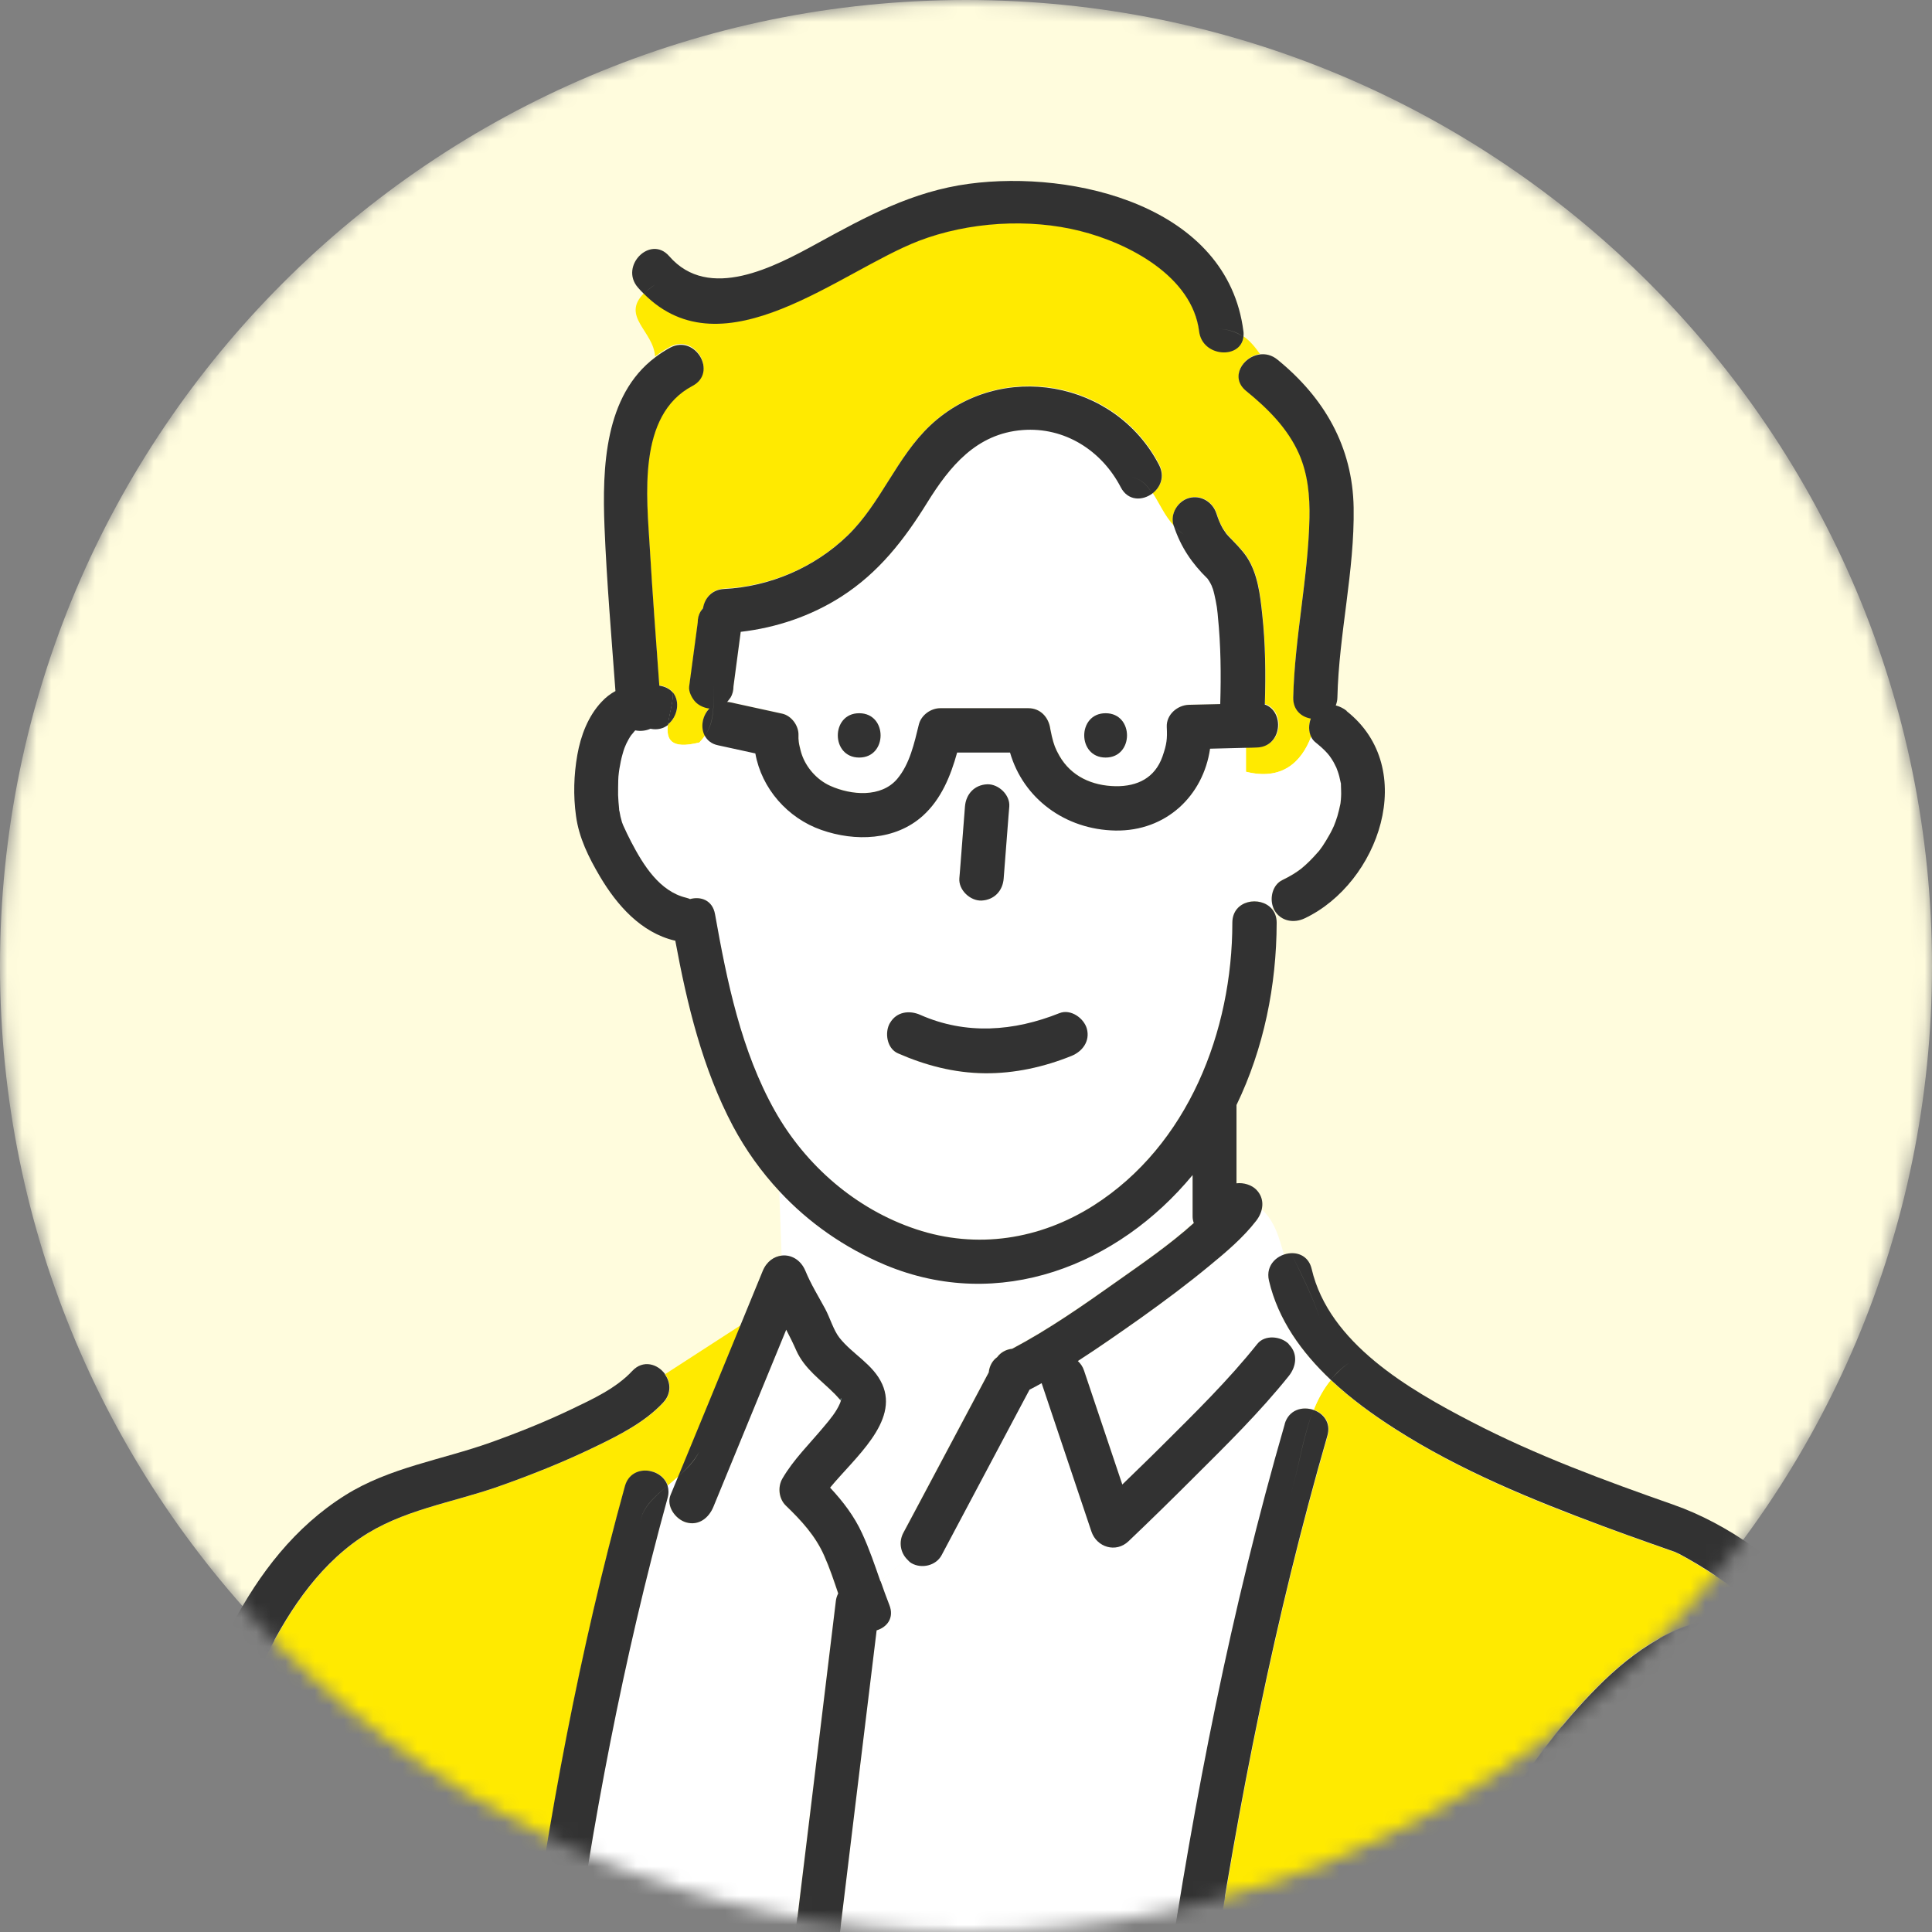
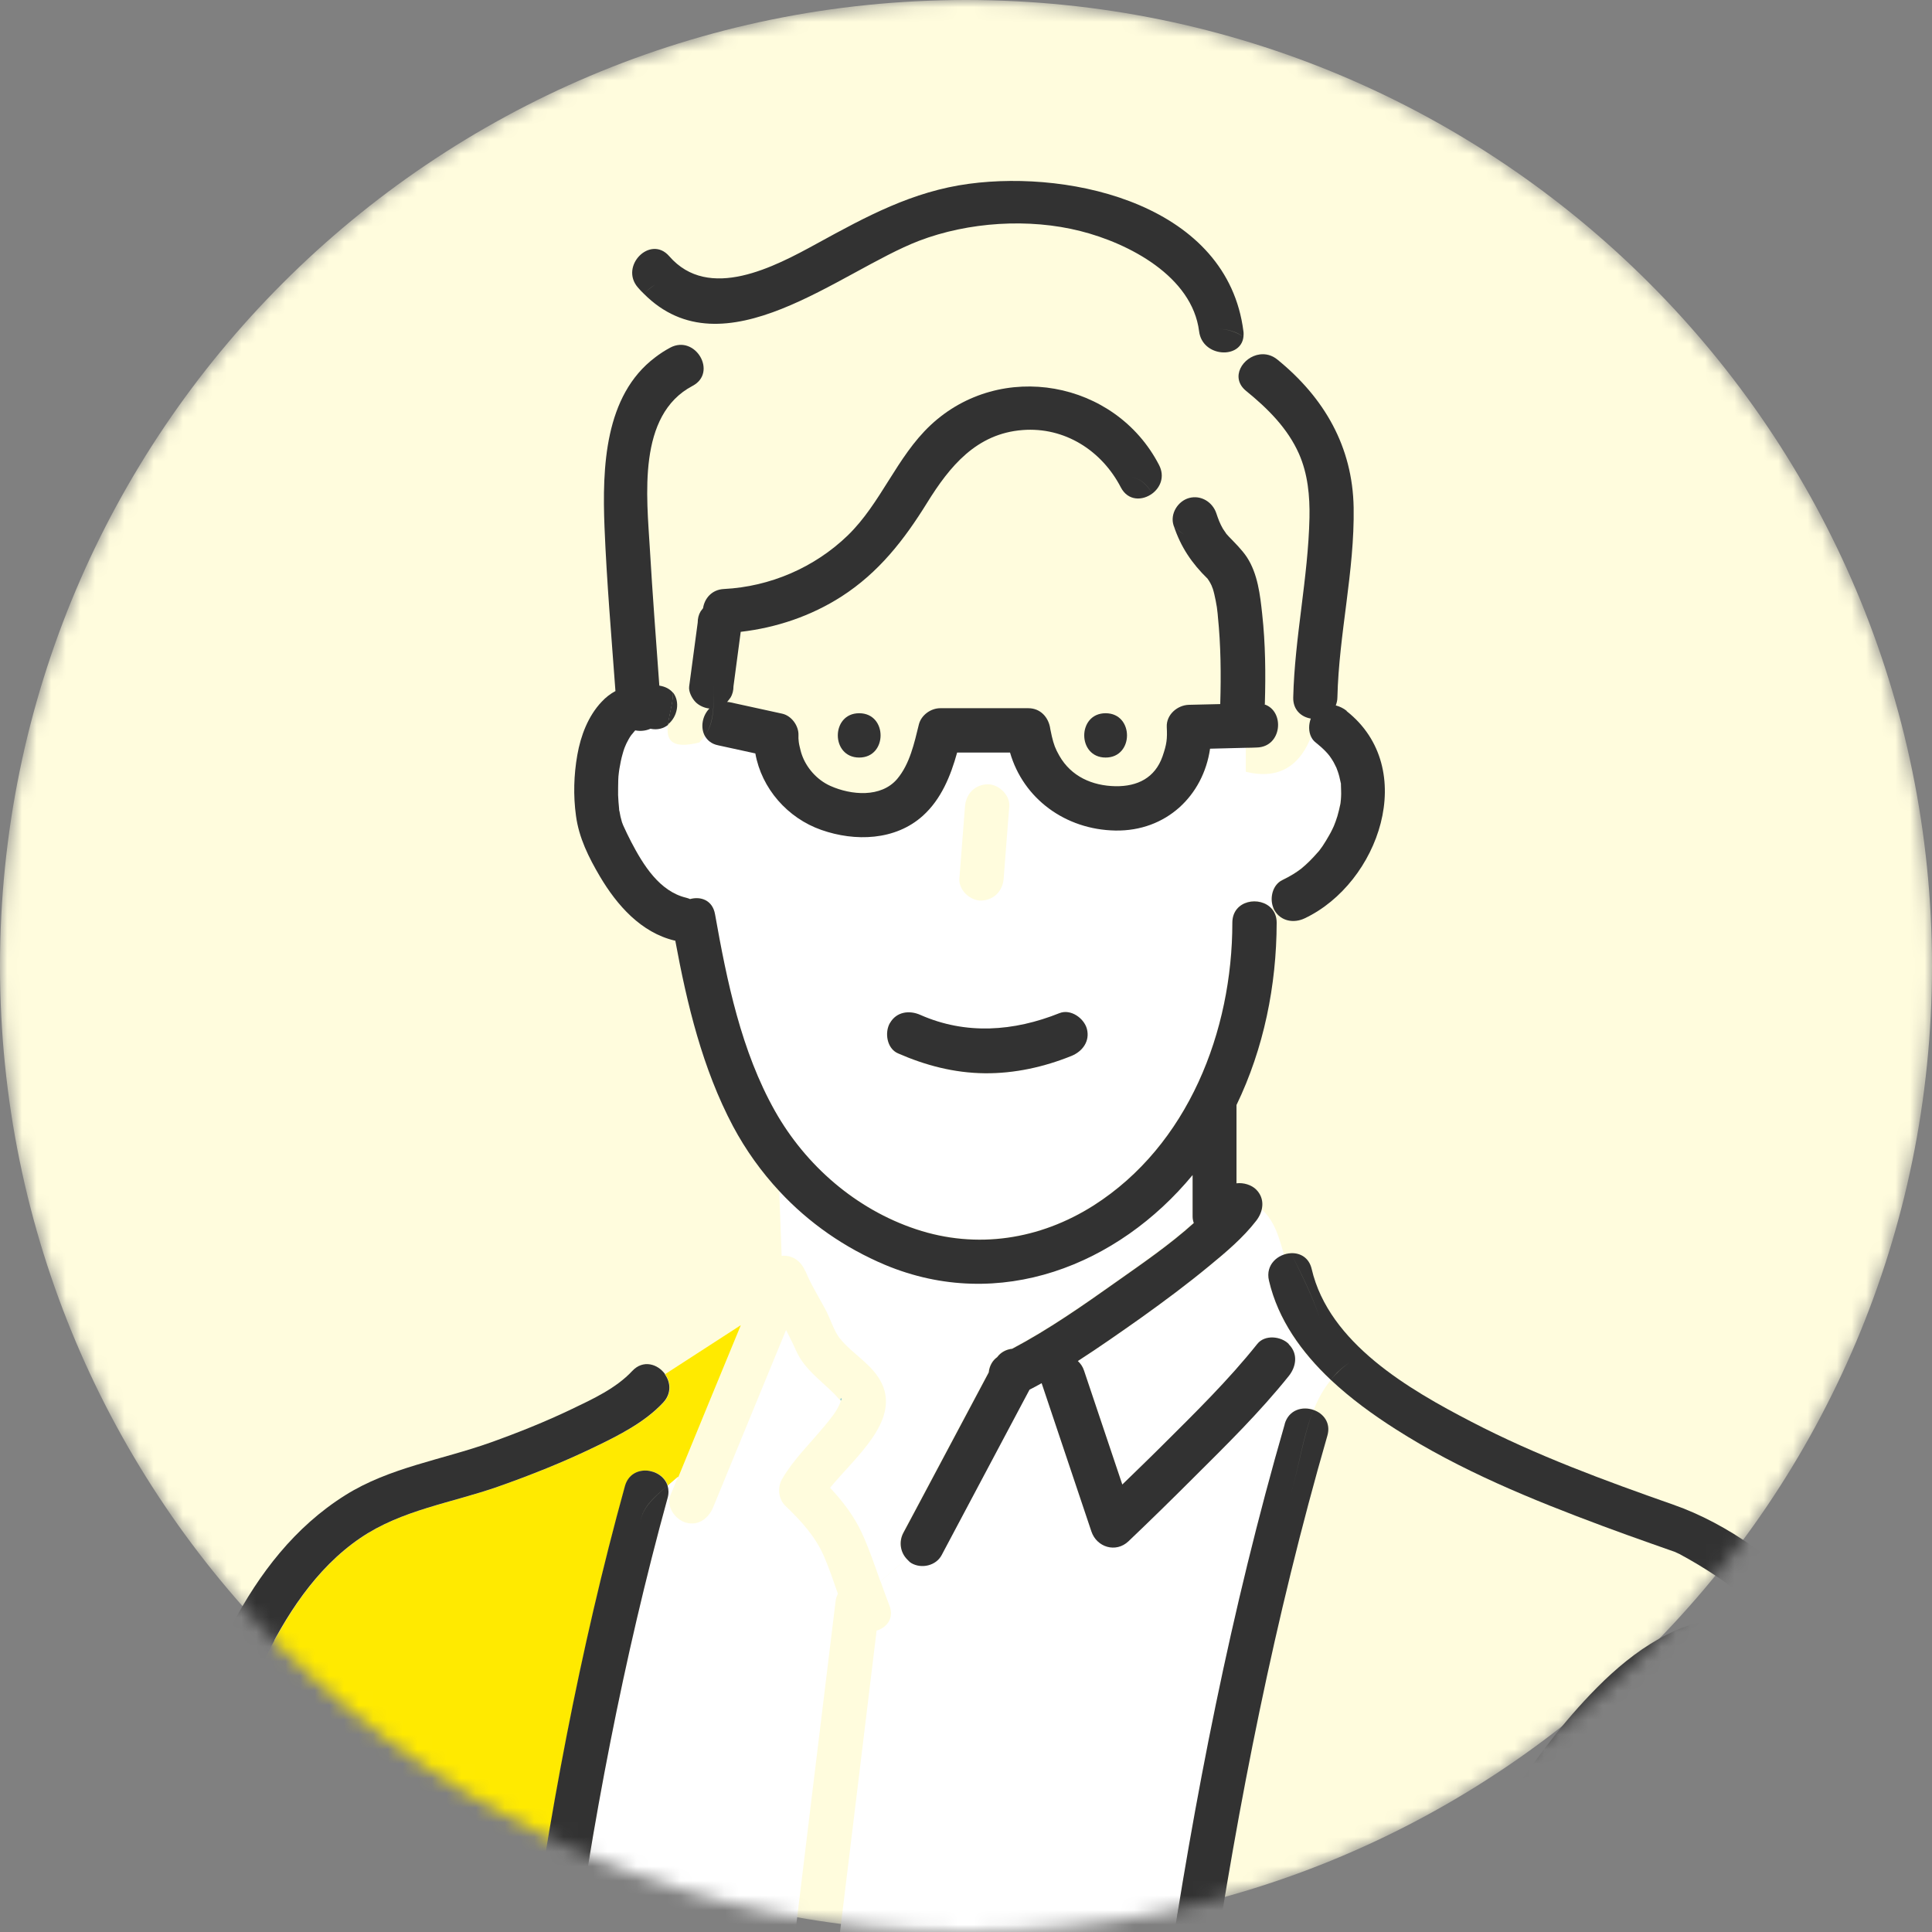
<svg xmlns="http://www.w3.org/2000/svg" width="132" height="132" viewBox="0 0 132 132" fill="none">
  <rect x="0" y="0" width="132" height="132" fill="#808080" stroke="none" />
  <mask id="mask0_203_558" style="mask-type:luminance" maskUnits="userSpaceOnUse" x="0" y="0" width="132" height="132">
    <path d="M66 132C102.451 132 132 102.451 132 66C132 29.549 102.451 0 66 0C29.549 0 0 29.549 0 66C0 102.451 29.549 132 66 132Z" fill="white" />
  </mask>
  <g mask="url(#mask0_203_558)">
    <path d="M66 132C102.451 132 132 102.451 132 66C132 29.549 102.451 0 66 0C29.549 0 0 29.549 0 66C0 102.451 29.549 132 66 132Z" fill="#FFFCDD" />
    <path d="M57.452 95.695C57.381 95.553 57.532 95.422 57.452 95.695V95.695Z" fill="#068ECE" />
    <path d="M55.029 86.842C55.402 87.751 55.917 88.578 56.381 89.436C56.724 90.062 56.956 90.89 57.35 91.404C58.248 92.545 59.651 93.211 60.277 94.584C61.428 97.148 58.39 99.6 56.714 101.649C57.592 102.588 58.37 103.607 58.904 104.778C59.389 105.838 59.762 106.948 60.156 108.058C60.762 107.503 61.367 106.978 61.963 106.514C61.498 106.04 61.377 105.303 61.7 104.697L62.488 103.224C64.173 100.065 65.849 96.895 67.534 93.736C67.575 93.322 67.776 92.939 68.11 92.697C68.352 92.363 68.735 92.172 69.139 92.121C71.622 90.809 73.974 89.164 76.255 87.549C78.001 86.307 79.888 85.016 81.544 83.532C81.493 83.391 81.463 83.239 81.463 83.088V80.251C76.376 86.418 68.271 89.668 60.449 86.388C57.693 85.237 55.251 83.522 53.242 81.372L53.404 85.803C54.04 85.732 54.696 86.075 55.019 86.853L55.029 86.842Z" fill="white" />
-     <path d="M90.709 98.097C87.126 110.511 84.622 123.148 82.705 135.916C82.664 136.179 82.624 136.451 82.584 136.714H127.317C127.317 136.451 127.307 136.179 127.297 135.916C127.145 130.244 126.459 124.672 125.006 119.182C124.632 117.758 124.299 116.315 123.926 114.892C123.36 112.712 121.402 110.956 119.737 109.563C118.193 108.271 116.507 107.15 114.741 106.191C114.69 106.171 114.478 106.07 114.408 106.04C114.276 105.99 114.135 105.949 114.004 105.899C113.59 105.757 113.186 105.616 112.773 105.465C111.693 105.081 110.613 104.698 109.533 104.294C104.647 102.487 99.752 100.479 95.352 97.663C93.827 96.694 92.293 95.573 90.921 94.291C90.426 94.897 90.052 95.594 89.76 96.32C90.436 96.552 90.971 97.198 90.709 98.087V98.097ZM98.157 131.788C101.014 126.116 104.234 120.373 108.654 115.74C111.097 113.186 114.135 110.824 117.779 110.511C119.727 110.34 119.707 113.378 117.779 113.539C117.688 113.539 117.648 113.549 117.617 113.549C117.607 113.549 117.597 113.549 117.567 113.549C117.395 113.58 117.234 113.61 117.072 113.65C116.769 113.721 116.467 113.812 116.174 113.913C115.7 114.084 115.155 114.357 114.519 114.741C113.005 115.659 111.713 116.87 110.481 118.192C106.414 122.583 103.446 127.983 100.772 133.292C99.894 135.038 97.279 133.504 98.157 131.768V131.788Z" fill="#FFEA00" />
-     <path d="M76.598 33.278C75.296 30.764 72.753 29.149 69.886 29.361C66.737 29.604 64.92 31.834 63.366 34.327C61.791 36.871 60.055 39.101 57.512 40.736C55.433 42.069 53.071 42.866 50.628 43.149C50.467 44.39 50.295 45.632 50.134 46.873C50.134 47.146 50.063 47.398 49.932 47.64C49.851 47.741 49.77 47.842 49.7 47.943C49.77 47.943 49.841 47.943 49.912 47.963C51.093 48.226 52.284 48.478 53.465 48.74C54.1 48.882 54.595 49.568 54.575 50.204C54.575 50.355 54.575 50.517 54.595 50.668C54.605 50.759 54.625 50.86 54.645 50.951C54.696 51.153 54.736 51.345 54.807 51.546C55.1 52.404 55.806 53.252 56.755 53.676C58.178 54.312 60.217 54.494 61.317 53.202C62.195 52.172 62.488 50.749 62.801 49.477C62.962 48.831 63.608 48.367 64.264 48.367H70.28C71.097 48.367 71.653 48.983 71.774 49.74C71.774 49.74 71.774 49.74 71.774 49.76C71.814 49.931 71.834 50.113 71.885 50.285C72.026 50.84 72.137 51.143 72.4 51.617C73.207 53.03 74.64 53.666 76.235 53.696C77.749 53.727 78.93 53.121 79.445 51.668C79.747 50.83 79.788 50.477 79.737 49.649C79.697 48.811 80.464 48.155 81.251 48.135C81.958 48.115 82.674 48.105 83.391 48.084C83.391 48.074 83.391 48.064 83.391 48.054C83.452 46.076 83.421 44.067 83.23 42.099C83.219 41.968 83.199 41.837 83.189 41.706C83.189 41.655 83.159 41.493 83.159 41.453C83.109 41.16 83.058 40.868 82.987 40.585C82.957 40.464 82.927 40.333 82.886 40.212C82.886 40.181 82.816 40.03 82.806 40C82.755 39.899 82.705 39.798 82.644 39.697C82.614 39.647 82.573 39.596 82.543 39.545C82.543 39.545 82.543 39.545 82.533 39.525C81.453 38.476 80.686 37.355 80.222 35.922C79.596 35.256 79.223 34.378 78.768 33.681C78.102 34.186 77.103 34.216 76.608 33.267L76.598 33.278ZM58.703 51.758C56.755 51.758 56.755 48.73 58.703 48.73C60.651 48.73 60.651 51.758 58.703 51.758ZM75.538 51.758C73.591 51.758 73.591 48.73 75.538 48.73C77.487 48.73 77.487 51.758 75.538 51.758Z" fill="white" />
    <path d="M82.644 86.479C81.13 87.731 79.555 88.901 77.96 90.042C76.557 91.041 75.124 92.05 73.65 92.989C73.832 93.151 73.984 93.363 74.075 93.645C74.942 96.239 75.821 98.833 76.689 101.427C77.587 100.549 78.495 99.681 79.383 98.793C81.624 96.552 83.925 94.301 85.914 91.818C86.429 91.172 87.529 91.293 88.054 91.818C88.679 92.444 88.558 93.322 88.054 93.958C86.075 96.441 83.774 98.692 81.523 100.933C80.06 102.396 78.586 103.839 77.092 105.263C76.234 106.08 74.922 105.676 74.559 104.596C73.428 101.215 72.288 97.844 71.157 94.463C70.885 94.614 70.602 94.766 70.33 94.907C70.168 95.22 69.997 95.533 69.835 95.835C67.998 99.297 66.161 102.749 64.324 106.211C63.941 106.938 62.942 107.16 62.255 106.756C62.144 106.686 62.063 106.595 61.973 106.504C61.367 106.968 60.761 107.493 60.166 108.048C60.358 108.593 60.55 109.138 60.761 109.673C61.115 110.562 60.59 111.197 59.893 111.409C58.904 119.575 57.915 127.74 56.916 135.916C56.886 136.178 56.855 136.451 56.815 136.713H79.636C79.606 136.542 79.585 136.35 79.616 136.148C79.626 136.067 79.636 135.987 79.656 135.916C81.594 122.875 84.127 109.966 87.791 97.289C88.074 96.31 89.013 96.068 89.759 96.32C90.052 95.583 90.426 94.897 90.92 94.291C88.932 92.424 87.317 90.193 86.701 87.519C86.489 86.61 87.044 85.964 87.731 85.732C87.408 84.632 87.105 83.431 86.217 82.644C86.156 82.916 86.025 83.168 85.843 83.401C84.935 84.561 83.784 85.54 82.654 86.469L82.644 86.479Z" fill="white" />
-     <path d="M47.307 26.334C43.502 28.332 44.178 33.904 44.39 37.477C44.572 40.595 44.814 43.704 45.036 46.813C45.087 46.823 45.137 46.833 45.188 46.843C45.541 46.924 45.803 47.096 45.975 47.307C45.975 47.055 45.914 46.843 45.763 46.692C45.914 46.843 45.965 47.055 45.975 47.307C46.49 47.943 46.288 48.993 45.632 49.498C45.511 50.487 45.783 51.224 47.782 50.729C47.943 50.568 48.064 50.406 48.175 50.245C47.862 49.669 48.004 48.872 48.488 48.377C48.145 48.347 47.782 48.175 47.549 47.943C47.307 47.701 47.055 47.227 47.105 46.873C47.297 45.42 47.499 43.956 47.691 42.503C47.691 42.23 47.761 41.978 47.893 41.736C47.943 41.665 48.004 41.595 48.054 41.524C48.155 40.868 48.639 40.252 49.487 40.212C52.636 40.05 55.664 38.758 57.935 36.558C60.227 34.348 61.276 31.198 63.598 29.018C68.382 24.537 76.225 25.95 79.212 31.744C79.616 32.531 79.303 33.268 78.758 33.681C79.212 34.378 79.585 35.256 80.211 35.922C80.211 35.902 80.201 35.892 80.191 35.872C79.939 35.094 80.484 34.216 81.251 34.005C82.058 33.782 82.866 34.287 83.118 35.064C83.249 35.458 83.35 35.761 83.562 36.104C83.593 36.144 83.805 36.457 83.784 36.437C83.845 36.508 83.905 36.578 83.966 36.639C84.39 37.103 84.844 37.517 85.197 38.042C85.944 39.172 86.106 40.616 86.247 41.938C86.469 43.956 86.489 46.016 86.429 48.044C86.429 48.064 86.429 48.075 86.429 48.095C87.832 48.549 87.66 51.002 85.904 51.042C85.652 51.042 85.389 51.052 85.137 51.062V52.727C87.59 53.343 88.922 52.081 89.598 50.325C89.406 49.952 89.416 49.467 89.568 49.064C88.922 48.953 88.347 48.478 88.367 47.62C88.457 43.502 89.376 39.455 89.477 35.347C89.507 33.863 89.376 32.349 88.76 30.977C87.983 29.23 86.61 27.868 85.147 26.677C84.016 25.758 84.935 24.345 86.086 24.184C85.763 23.73 85.419 23.296 84.965 22.983C84.794 24.527 82.159 24.375 81.937 22.609C81.463 18.834 77.113 16.584 73.822 15.756C70.31 14.878 66.171 15.13 62.8 16.422C57.39 18.491 49.447 25.536 43.997 20.035C42.402 21.63 44.663 22.629 44.754 24.355C45.077 24.113 45.41 23.891 45.783 23.689C47.509 22.781 49.033 25.395 47.307 26.303V26.334Z" fill="#FFEA00" />
    <path d="M44.431 49.771C44.118 49.912 43.745 49.952 43.391 49.882C43.371 49.902 43.361 49.922 43.311 49.972C43.28 50.003 43.169 50.144 43.119 50.205C42.998 50.386 42.887 50.578 42.786 50.78C42.755 50.861 42.675 51.052 42.654 51.093C42.614 51.224 42.574 51.345 42.533 51.476C42.443 51.809 42.372 52.153 42.311 52.496C42.301 52.577 42.281 52.748 42.271 52.778C42.251 52.94 42.241 53.101 42.231 53.273C42.21 53.616 42.21 53.959 42.221 54.302C42.221 54.625 42.261 54.948 42.291 55.261C42.291 55.292 42.291 55.302 42.291 55.322C42.291 55.352 42.301 55.382 42.321 55.443C42.342 55.554 42.362 55.655 42.382 55.766C42.412 55.897 42.453 56.018 42.483 56.15C42.493 56.2 42.533 56.301 42.564 56.361C42.735 56.745 42.917 57.118 43.109 57.492C43.936 59.077 45.047 60.883 46.873 61.317C46.964 61.337 47.055 61.378 47.136 61.408C47.863 61.206 48.67 61.489 48.842 62.438C49.669 67.04 50.628 71.784 52.94 75.892C55.039 79.626 58.481 82.604 62.579 83.967C66.727 85.349 71.047 84.683 74.711 82.342C81.171 78.234 84.178 70.442 84.188 63.023C84.188 61.469 86.096 61.156 86.883 62.074C86.914 62.044 86.944 62.014 86.984 61.983C86.722 61.327 86.934 60.409 87.61 60.096C87.862 59.975 88.105 59.854 88.337 59.702C88.458 59.632 88.569 59.551 88.69 59.47C88.69 59.47 88.831 59.359 88.882 59.329C89.296 58.986 89.659 58.612 90.012 58.219C90.053 58.168 90.093 58.118 90.143 58.067C90.214 57.966 90.285 57.876 90.355 57.775C90.517 57.532 90.668 57.29 90.81 57.028C90.88 56.896 90.951 56.775 91.011 56.644C91.011 56.644 91.092 56.472 91.123 56.412C91.213 56.19 91.294 55.958 91.365 55.736C91.445 55.463 91.506 55.191 91.567 54.908C91.567 54.858 91.587 54.797 91.587 54.757C91.597 54.636 91.607 54.525 91.617 54.403C91.627 54.121 91.617 53.848 91.607 53.576C91.607 53.535 91.607 53.515 91.607 53.495C91.607 53.475 91.607 53.465 91.587 53.424C91.556 53.293 91.536 53.152 91.496 53.021C91.466 52.91 91.435 52.799 91.395 52.688C91.385 52.657 91.314 52.476 91.294 52.415C91.264 52.354 91.203 52.233 91.193 52.213C91.123 52.092 91.052 51.961 90.981 51.84C90.961 51.819 90.85 51.658 90.83 51.618C90.749 51.517 90.658 51.416 90.577 51.325C90.355 51.093 90.123 50.891 89.871 50.689C89.74 50.588 89.649 50.467 89.578 50.326C88.912 52.082 87.58 53.344 85.117 52.728V51.062C84.309 51.083 83.502 51.103 82.695 51.123C82.23 54.323 79.697 56.775 76.225 56.715C72.813 56.654 69.947 54.535 69.028 51.386H65.415C64.961 52.99 64.325 54.575 63.073 55.705C61.196 57.391 58.43 57.472 56.139 56.674C53.838 55.867 52.051 53.838 51.627 51.446C50.78 51.264 49.932 51.073 49.084 50.891C48.63 50.79 48.337 50.548 48.175 50.245C48.065 50.406 47.933 50.568 47.782 50.729C45.783 51.224 45.521 50.497 45.632 49.498C45.319 49.74 44.915 49.861 44.431 49.761V49.771ZM65.597 59.4C65.708 57.966 65.819 56.533 65.93 55.1C66 54.252 66.576 53.626 67.444 53.586C68.221 53.556 69.018 54.312 68.958 55.1C68.937 55.302 68.927 55.514 68.907 55.715C68.796 57.149 68.685 58.582 68.574 60.015C68.513 60.863 67.928 61.489 67.06 61.529C66.283 61.559 65.486 60.803 65.546 60.015C65.566 59.813 65.576 59.601 65.597 59.4ZM60.802 69.897C61.246 69.129 62.124 69.029 62.871 69.352C65.98 70.724 69.26 70.482 72.379 69.23C73.146 68.928 74.045 69.564 74.246 70.29C74.479 71.138 73.944 71.845 73.187 72.157C71.309 72.904 69.301 73.349 67.272 73.338C65.193 73.318 63.225 72.803 61.337 71.976C60.58 71.643 60.419 70.543 60.792 69.907L60.802 69.897Z" fill="white" />
    <path d="M50.588 90.557L45.44 93.888C45.834 94.433 45.915 95.19 45.339 95.816C44.078 97.178 42.281 98.077 40.626 98.874C38.496 99.903 36.286 100.782 34.055 101.569C30.876 102.689 27.474 103.154 24.638 105.081C21.57 107.171 19.511 110.411 17.926 113.701C14.505 120.797 12.829 128.599 9.922 135.916C9.811 136.179 9.7 136.451 9.599 136.714H35.801C35.842 136.451 35.872 136.179 35.912 135.916C37.457 124.37 39.617 112.762 42.715 101.539C43.149 99.974 45.249 100.277 45.632 101.508C45.874 101.306 46.117 101.095 46.359 100.883C47.772 97.441 49.185 93.999 50.608 90.557H50.588Z" fill="#FFEA00" />
    <path d="M56.3 97.471C56.694 96.997 57.148 96.462 57.38 95.897C57.41 95.826 57.431 95.765 57.441 95.715C57.299 95.574 57.178 95.412 57.037 95.271C56.078 94.302 54.958 93.555 54.392 92.283C54.181 91.799 53.938 91.334 53.706 90.87C52.051 94.907 50.385 98.935 48.73 102.972C48.417 103.729 47.731 104.274 46.863 104.032C46.146 103.83 45.49 102.932 45.803 102.165C45.975 101.741 46.156 101.317 46.328 100.893C46.086 101.105 45.843 101.307 45.601 101.519C45.682 101.761 45.692 102.043 45.601 102.356C42.583 113.318 40.423 124.642 38.909 135.927C38.869 136.189 38.839 136.462 38.798 136.724H53.767C53.797 136.462 53.827 136.189 53.868 135.927C54.938 127.095 56.007 118.253 57.087 109.422C57.108 109.22 57.168 109.048 57.249 108.897C56.946 108.029 56.653 107.151 56.29 106.313C55.694 104.96 54.725 103.901 53.666 102.891C53.181 102.427 53.1 101.63 53.434 101.054C54.201 99.732 55.321 98.652 56.29 97.481L56.3 97.471Z" fill="white" />
-     <path d="M68.574 60.015C68.685 58.581 68.796 57.148 68.907 55.715C68.927 55.513 68.938 55.301 68.958 55.099C69.018 54.312 68.221 53.555 67.444 53.585C66.576 53.626 66 54.252 65.93 55.099C65.819 56.533 65.708 57.966 65.597 59.399C65.576 59.601 65.566 59.813 65.546 60.015C65.486 60.802 66.283 61.559 67.06 61.529C67.928 61.488 68.514 60.863 68.574 60.015Z" fill="#323232" />
    <path d="M60.802 69.896C60.428 70.542 60.59 71.632 61.347 71.965C63.234 72.793 65.203 73.308 67.282 73.328C69.311 73.348 71.319 72.904 73.197 72.147C73.954 71.844 74.488 71.138 74.256 70.28C74.054 69.563 73.156 68.917 72.389 69.22C69.26 70.472 65.99 70.714 62.881 69.341C62.134 69.008 61.256 69.119 60.812 69.886L60.802 69.896Z" fill="#323232" />
    <path d="M58.703 48.73C56.755 48.73 56.755 51.758 58.703 51.758C60.651 51.758 60.651 48.73 58.703 48.73Z" fill="#323232" />
    <path d="M75.539 48.73C73.591 48.73 73.591 51.758 75.539 51.758C77.487 51.758 77.487 48.73 75.539 48.73Z" fill="#323232" />
    <path d="M45.632 49.498C46.288 48.983 46.49 47.944 45.975 47.308C45.995 47.923 45.723 48.781 45.632 49.498Z" fill="#323232" />
    <path d="M88.044 91.819C87.519 91.294 86.419 91.173 85.904 91.819C83.926 94.302 81.625 96.552 79.374 98.793C78.486 99.681 77.577 100.549 76.679 101.427C75.811 98.833 74.933 96.239 74.065 93.645C73.974 93.363 73.823 93.161 73.641 92.989C75.115 92.041 76.548 91.031 77.951 90.042C79.545 88.902 81.12 87.731 82.634 86.479C83.764 85.551 84.925 84.572 85.823 83.411C86.328 82.765 86.449 81.897 85.823 81.271C85.511 80.958 84.966 80.787 84.481 80.847V75.518C84.481 75.518 84.481 75.508 84.481 75.498C86.348 71.632 87.216 67.332 87.226 63.043C87.226 62.639 87.095 62.326 86.893 62.094C86.106 61.185 84.198 61.488 84.198 63.043C84.198 70.451 81.18 78.243 74.721 82.361C71.047 84.693 66.737 85.369 62.589 83.986C58.491 82.624 55.059 79.646 52.95 75.912C50.638 71.804 49.669 67.05 48.852 62.457C48.68 61.498 47.873 61.226 47.146 61.428C47.065 61.397 46.984 61.357 46.883 61.337C45.057 60.903 43.946 59.096 43.119 57.511C42.927 57.138 42.745 56.765 42.574 56.381C42.553 56.321 42.513 56.22 42.493 56.169C42.463 56.038 42.422 55.917 42.392 55.785C42.372 55.685 42.352 55.574 42.331 55.463C42.321 55.402 42.311 55.372 42.301 55.341C42.301 55.331 42.301 55.311 42.301 55.281C42.271 54.958 42.241 54.645 42.23 54.322C42.23 53.979 42.23 53.636 42.241 53.292C42.241 53.131 42.261 52.969 42.281 52.798C42.281 52.758 42.311 52.596 42.321 52.515C42.382 52.172 42.443 51.829 42.543 51.496C42.584 51.365 42.614 51.233 42.664 51.112C42.675 51.072 42.766 50.88 42.796 50.8C42.897 50.598 42.998 50.406 43.129 50.224C43.179 50.174 43.29 50.032 43.321 49.992C43.371 49.941 43.381 49.921 43.401 49.901C43.755 49.972 44.128 49.931 44.441 49.79C44.925 49.891 45.339 49.77 45.642 49.528C45.723 48.811 46.005 47.953 45.985 47.337C45.814 47.126 45.551 46.954 45.198 46.873C45.148 46.863 45.097 46.853 45.047 46.843C44.825 43.734 44.582 40.615 44.401 37.507C44.189 33.934 43.523 28.362 47.318 26.364C49.044 25.455 47.509 22.841 45.794 23.75C45.42 23.951 45.077 24.173 44.764 24.416C41.302 27.02 41.141 31.945 41.302 36.013C41.453 39.747 41.776 43.482 42.049 47.216C41.706 47.398 41.393 47.64 41.11 47.943C40.182 48.922 39.677 50.264 39.445 51.577C39.203 52.959 39.162 54.352 39.354 55.745C39.556 57.249 40.222 58.581 40.989 59.883C42.15 61.842 43.795 63.719 46.096 64.264C46.106 64.264 46.127 64.264 46.137 64.264C46.944 68.624 47.994 73.005 50.083 76.951C50.951 78.576 52.021 80.07 53.263 81.402C55.261 83.552 57.714 85.258 60.469 86.419C68.291 89.689 76.396 86.439 81.483 80.282V83.118C81.483 83.27 81.514 83.421 81.564 83.562C79.919 85.046 78.031 86.338 76.275 87.579C73.994 89.194 71.642 90.84 69.159 92.152C68.756 92.192 68.372 92.394 68.13 92.727C67.797 92.959 67.595 93.353 67.555 93.767C65.869 96.926 64.194 100.095 62.508 103.254L61.721 104.728C61.398 105.334 61.509 106.07 61.983 106.545C62.639 106.04 63.295 105.596 63.941 105.273C63.285 105.596 62.629 106.04 61.983 106.545C62.074 106.636 62.155 106.736 62.266 106.797C62.952 107.201 63.951 106.979 64.335 106.252C66.172 102.79 68.009 99.338 69.846 95.876C70.007 95.563 70.179 95.25 70.34 94.948C70.623 94.806 70.895 94.655 71.168 94.503C72.298 97.885 73.439 101.256 74.569 104.637C74.933 105.717 76.245 106.121 77.103 105.303C78.597 103.88 80.07 102.437 81.534 100.973C83.785 98.733 86.076 96.482 88.064 93.999C88.569 93.363 88.69 92.485 88.064 91.859L88.044 91.819Z" fill="#323232" />
    <path d="M92.011 48.57C91.789 48.388 91.526 48.267 91.264 48.196C91.324 48.035 91.375 47.853 91.375 47.651C91.476 43.311 92.556 39.011 92.485 34.681C92.414 30.513 90.477 27.172 87.277 24.568C86.893 24.255 86.469 24.164 86.076 24.215C84.915 24.366 84.007 25.789 85.137 26.708C86.601 27.899 87.973 29.251 88.751 31.008C89.356 32.38 89.497 33.894 89.467 35.378C89.376 39.486 88.458 43.533 88.357 47.651C88.337 48.499 88.902 48.984 89.558 49.095C89.407 49.498 89.397 49.983 89.588 50.356C90.022 49.226 90.174 47.883 90.174 46.703C90.174 47.883 90.012 49.226 89.588 50.356C89.659 50.498 89.75 50.619 89.881 50.72C90.133 50.922 90.365 51.123 90.588 51.356C90.678 51.446 90.759 51.547 90.84 51.648C90.86 51.679 90.971 51.84 90.991 51.87C91.072 51.992 91.143 52.113 91.203 52.244C91.203 52.264 91.274 52.375 91.304 52.446C91.324 52.506 91.395 52.688 91.405 52.718C91.445 52.829 91.476 52.94 91.506 53.051C91.536 53.182 91.567 53.324 91.597 53.455C91.597 53.485 91.607 53.505 91.617 53.526C91.617 53.546 91.617 53.566 91.617 53.606C91.617 53.879 91.647 54.161 91.627 54.434C91.627 54.555 91.607 54.666 91.597 54.787C91.597 54.828 91.587 54.888 91.577 54.939C91.516 55.221 91.456 55.494 91.375 55.766C91.304 55.998 91.223 56.221 91.132 56.443C91.102 56.503 91.032 56.665 91.022 56.675C90.961 56.806 90.89 56.937 90.82 57.058C90.678 57.311 90.527 57.563 90.365 57.805C90.295 57.906 90.224 57.997 90.153 58.098C90.113 58.148 90.073 58.199 90.022 58.249C89.669 58.653 89.306 59.026 88.892 59.36C88.841 59.39 88.71 59.501 88.7 59.501C88.589 59.582 88.468 59.652 88.347 59.733C88.115 59.874 87.872 60.005 87.62 60.127C86.944 60.45 86.732 61.358 86.994 62.014C87.014 62.075 87.045 62.135 87.075 62.196C87.519 62.953 88.407 63.094 89.144 62.741C94.211 60.339 96.966 52.506 92.011 48.59V48.57Z" fill="#323232" />
    <path d="M83.108 22.468C83.905 22.468 84.491 22.68 84.955 23.013C84.965 22.892 84.975 22.771 84.955 22.64C83.875 14.07 73.378 11.598 66.212 12.556C62.346 13.071 59.197 14.787 55.826 16.634C52.919 18.229 48.428 20.621 45.722 17.502C44.441 16.029 42.311 18.178 43.583 19.642C43.714 19.793 43.845 19.935 43.986 20.066C44.188 19.864 44.431 19.662 44.754 19.45C44.431 19.672 44.178 19.874 43.986 20.066C49.447 25.567 57.38 18.532 62.79 16.453C66.171 15.161 70.31 14.898 73.812 15.786C77.103 16.614 81.453 18.865 81.927 22.64C82.149 24.416 84.784 24.557 84.955 23.013C84.481 22.69 83.905 22.468 83.108 22.468Z" fill="#323232" />
    <path d="M86.419 48.115C86.419 48.115 86.419 48.084 86.419 48.064C86.479 46.036 86.459 43.977 86.237 41.958C86.096 40.646 85.934 39.202 85.187 38.062C84.834 37.537 84.39 37.113 83.956 36.659C83.895 36.588 83.835 36.518 83.774 36.457C83.794 36.467 83.572 36.164 83.552 36.124C83.35 35.771 83.239 35.478 83.108 35.084C82.856 34.307 82.058 33.803 81.241 34.025C80.474 34.236 79.929 35.105 80.181 35.892C80.181 35.912 80.191 35.922 80.201 35.942C80.454 36.205 80.736 36.447 81.079 36.619C80.736 36.447 80.454 36.215 80.201 35.942C80.676 37.376 81.433 38.496 82.513 39.546C82.523 39.556 82.513 39.546 82.523 39.566C82.553 39.616 82.593 39.667 82.624 39.717C82.684 39.818 82.735 39.909 82.785 40.02C82.785 40.05 82.856 40.202 82.866 40.232C82.906 40.353 82.936 40.484 82.967 40.605C83.037 40.888 83.088 41.181 83.138 41.473C83.138 41.514 83.169 41.675 83.169 41.726C83.189 41.857 83.199 41.988 83.209 42.119C83.411 44.088 83.431 46.096 83.371 48.074C83.371 48.084 83.371 48.095 83.371 48.105C82.654 48.125 81.947 48.135 81.231 48.155C80.443 48.175 79.676 48.831 79.717 49.669C79.757 50.497 79.717 50.84 79.424 51.688C78.909 53.141 77.728 53.737 76.214 53.717C74.62 53.686 73.186 53.05 72.379 51.637C72.106 51.163 71.995 50.86 71.864 50.305C71.824 50.133 71.793 49.952 71.753 49.78C71.753 49.77 71.753 49.77 71.753 49.76C71.632 49.003 71.087 48.387 70.259 48.387H64.244C63.598 48.387 62.942 48.852 62.78 49.498C62.467 50.769 62.164 52.193 61.297 53.222C60.196 54.514 58.157 54.332 56.734 53.696C55.785 53.273 55.079 52.415 54.786 51.567C54.716 51.375 54.675 51.173 54.625 50.971C54.605 50.88 54.584 50.789 54.574 50.689C54.554 50.537 54.544 50.376 54.554 50.224C54.574 49.588 54.08 48.902 53.444 48.761C52.263 48.498 51.072 48.246 49.891 47.984C49.82 47.963 49.75 47.963 49.679 47.963C49.76 47.862 49.841 47.762 49.911 47.661C50.053 47.428 50.113 47.166 50.113 46.894C50.275 45.652 50.446 44.411 50.608 43.169C53.05 42.886 55.412 42.089 57.491 40.757C60.035 39.122 61.771 36.891 63.345 34.348C64.89 31.855 66.717 29.624 69.866 29.382C72.742 29.16 75.276 30.785 76.578 33.298C77.072 34.247 78.072 34.216 78.738 33.712C78.314 33.066 77.839 32.581 77.032 32.581C77.839 32.581 78.324 33.066 78.738 33.712C79.283 33.298 79.596 32.561 79.192 31.774C76.204 25.99 68.362 24.567 63.578 29.049C61.256 31.229 60.196 34.378 57.915 36.588C55.644 38.779 52.616 40.081 49.467 40.242C48.619 40.282 48.135 40.898 48.034 41.554C47.983 41.625 47.923 41.696 47.872 41.766C47.731 41.998 47.67 42.261 47.67 42.533C47.479 43.987 47.277 45.45 47.085 46.904C47.035 47.257 47.287 47.731 47.529 47.974C47.761 48.206 48.125 48.377 48.468 48.407C47.983 48.902 47.842 49.7 48.155 50.275C48.761 49.407 48.771 48.418 48.771 46.722C48.771 48.428 48.771 49.407 48.155 50.275C48.327 50.578 48.609 50.83 49.063 50.921C49.911 51.102 50.759 51.294 51.607 51.476C52.031 53.868 53.807 55.897 56.119 56.704C58.42 57.512 61.175 57.431 63.053 55.735C64.304 54.605 64.95 53.02 65.394 51.415H69.008C69.916 54.564 72.783 56.684 76.204 56.745C79.676 56.805 82.21 54.363 82.674 51.153C83.481 51.133 84.289 51.112 85.096 51.092C85.349 51.092 85.611 51.082 85.864 51.072C87.61 51.032 87.791 48.579 86.388 48.125L86.419 48.115Z" fill="#323232" />
    <path d="M100.771 133.322C103.446 128.013 106.414 122.613 110.481 118.223C111.713 116.89 113.005 115.689 114.519 114.771C115.154 114.387 115.71 114.115 116.174 113.943C116.467 113.842 116.769 113.751 117.072 113.681C117.234 113.64 117.405 113.61 117.567 113.58C117.587 113.58 117.597 113.58 117.617 113.58C117.647 113.58 117.688 113.58 117.779 113.57C119.706 113.408 119.727 110.37 117.779 110.542C114.135 110.855 111.097 113.206 108.654 115.77C104.244 120.393 101.014 126.146 98.157 131.818C97.279 133.554 99.893 135.089 100.771 133.342V133.322Z" fill="#323232" />
    <path d="M45.44 93.888C44.946 93.192 43.937 92.868 43.19 93.676C42.099 94.847 40.505 95.584 39.092 96.26C37.285 97.128 35.418 97.875 33.53 98.551C30.2 99.742 26.606 100.257 23.578 102.164C16.695 106.494 13.858 114.872 11.456 122.21C9.952 126.802 8.58 131.465 6.672 135.916C6.622 136.027 6.581 136.149 6.531 136.27C6.46 136.421 6.43 136.572 6.41 136.714H9.579C9.69 136.451 9.801 136.179 9.902 135.916C12.819 128.599 14.484 120.807 17.906 113.701C19.491 110.421 21.55 107.171 24.618 105.081C27.454 103.154 30.846 102.689 34.035 101.569C36.266 100.782 38.476 99.904 40.606 98.874C42.261 98.077 44.058 97.178 45.319 95.816C45.895 95.19 45.814 94.423 45.42 93.888H45.44Z" fill="#323232" />
    <path d="M130.314 135.917C130.183 130.527 129.597 125.157 128.305 119.909C127.922 118.355 127.467 116.81 127.094 115.256C126.589 113.146 125.792 111.481 124.359 109.816C121.745 106.808 118.101 104.123 114.316 102.801C109.633 101.156 104.959 99.44 100.549 97.149C96.279 94.938 90.799 91.779 89.618 86.702C89.436 85.915 88.82 85.592 88.205 85.622C88.951 87.106 89.688 88.59 90.183 90.083C89.688 88.6 88.951 87.116 88.205 85.622C87.337 85.662 86.438 86.389 86.701 87.499C87.326 90.174 88.941 92.405 90.92 94.272C91.273 93.838 91.687 93.434 92.201 93.101C91.697 93.434 91.283 93.838 90.92 94.272C92.282 95.554 93.826 96.674 95.351 97.643C99.751 100.459 104.657 102.458 109.532 104.274C110.612 104.678 111.692 105.062 112.772 105.445C113.185 105.587 113.589 105.728 114.003 105.879C114.134 105.93 114.276 105.97 114.407 106.021C114.477 106.051 114.689 106.152 114.74 106.172C116.506 107.121 118.202 108.251 119.736 109.543C121.401 110.936 123.36 112.692 123.925 114.872C124.298 116.296 124.631 117.739 125.005 119.162C126.458 124.663 127.155 130.224 127.296 135.897C127.296 136.159 127.306 136.432 127.316 136.694H130.344C130.344 136.432 130.334 136.159 130.324 135.897L130.314 135.917Z" fill="#323232" />
-     <path d="M60.156 108.049C59.773 106.949 59.399 105.839 58.904 104.769C58.37 103.598 57.592 102.579 56.714 101.64C58.39 99.601 61.428 97.138 60.277 94.575C59.661 93.202 58.248 92.536 57.35 91.395C56.946 90.881 56.714 90.053 56.381 89.427C55.917 88.569 55.402 87.742 55.029 86.833C54.706 86.056 54.039 85.713 53.414 85.783C52.889 85.844 52.384 86.177 52.112 86.833C51.607 88.075 51.092 89.306 50.588 90.547C49.175 93.989 47.761 97.431 46.338 100.873C46.914 100.368 47.449 99.813 47.782 99.167C47.459 99.823 46.924 100.368 46.338 100.873C46.167 101.297 45.985 101.721 45.813 102.145C45.501 102.912 46.157 103.8 46.873 104.012C47.741 104.264 48.428 103.709 48.741 102.952C50.396 98.915 52.061 94.888 53.717 90.85C53.959 91.315 54.191 91.779 54.403 92.263C54.968 93.535 56.089 94.282 57.047 95.251C57.189 95.392 57.32 95.554 57.451 95.695C57.441 95.746 57.421 95.796 57.391 95.877C57.148 96.452 56.704 96.987 56.31 97.451C55.342 98.622 54.221 99.702 53.454 101.024C53.121 101.6 53.212 102.397 53.686 102.861C54.746 103.881 55.715 104.93 56.31 106.283C56.684 107.121 56.977 107.999 57.269 108.867C57.189 109.028 57.128 109.2 57.108 109.392C56.038 118.223 54.968 127.065 53.888 135.897C53.858 136.159 53.828 136.432 53.787 136.694H56.815C56.846 136.432 56.876 136.159 56.916 135.897C57.905 127.731 58.894 119.566 59.894 111.39C60.6 111.178 61.115 110.542 60.762 109.654C60.55 109.119 60.358 108.574 60.166 108.029L60.156 108.049ZM57.451 95.695C57.38 95.554 57.532 95.422 57.451 95.695V95.695Z" fill="#323232" />
    <path d="M87.781 97.289C84.117 109.956 81.584 122.876 79.646 135.916C79.636 135.997 79.626 136.078 79.606 136.148C79.575 136.35 79.585 136.532 79.626 136.714H82.563C82.603 136.451 82.644 136.179 82.684 135.916C84.602 123.148 87.105 110.511 90.688 98.097C90.95 97.209 90.415 96.562 89.739 96.33C88.992 98.218 88.74 100.398 88.134 102.215C88.74 100.398 88.982 98.228 89.739 96.33C88.992 96.068 88.054 96.31 87.771 97.299L87.781 97.289Z" fill="#323232" />
    <path d="M42.695 101.539C39.596 112.762 37.436 124.36 35.892 135.916C35.851 136.179 35.821 136.451 35.781 136.714H38.809C38.849 136.451 38.879 136.179 38.92 135.916C40.434 124.642 42.594 113.307 45.612 102.346C45.703 102.033 45.682 101.751 45.612 101.508C44.633 102.336 43.744 103.133 43.744 104.224C43.744 103.123 44.633 102.326 45.612 101.508C45.228 100.277 43.129 99.974 42.695 101.539Z" fill="#323232" />
  </g>
</svg>